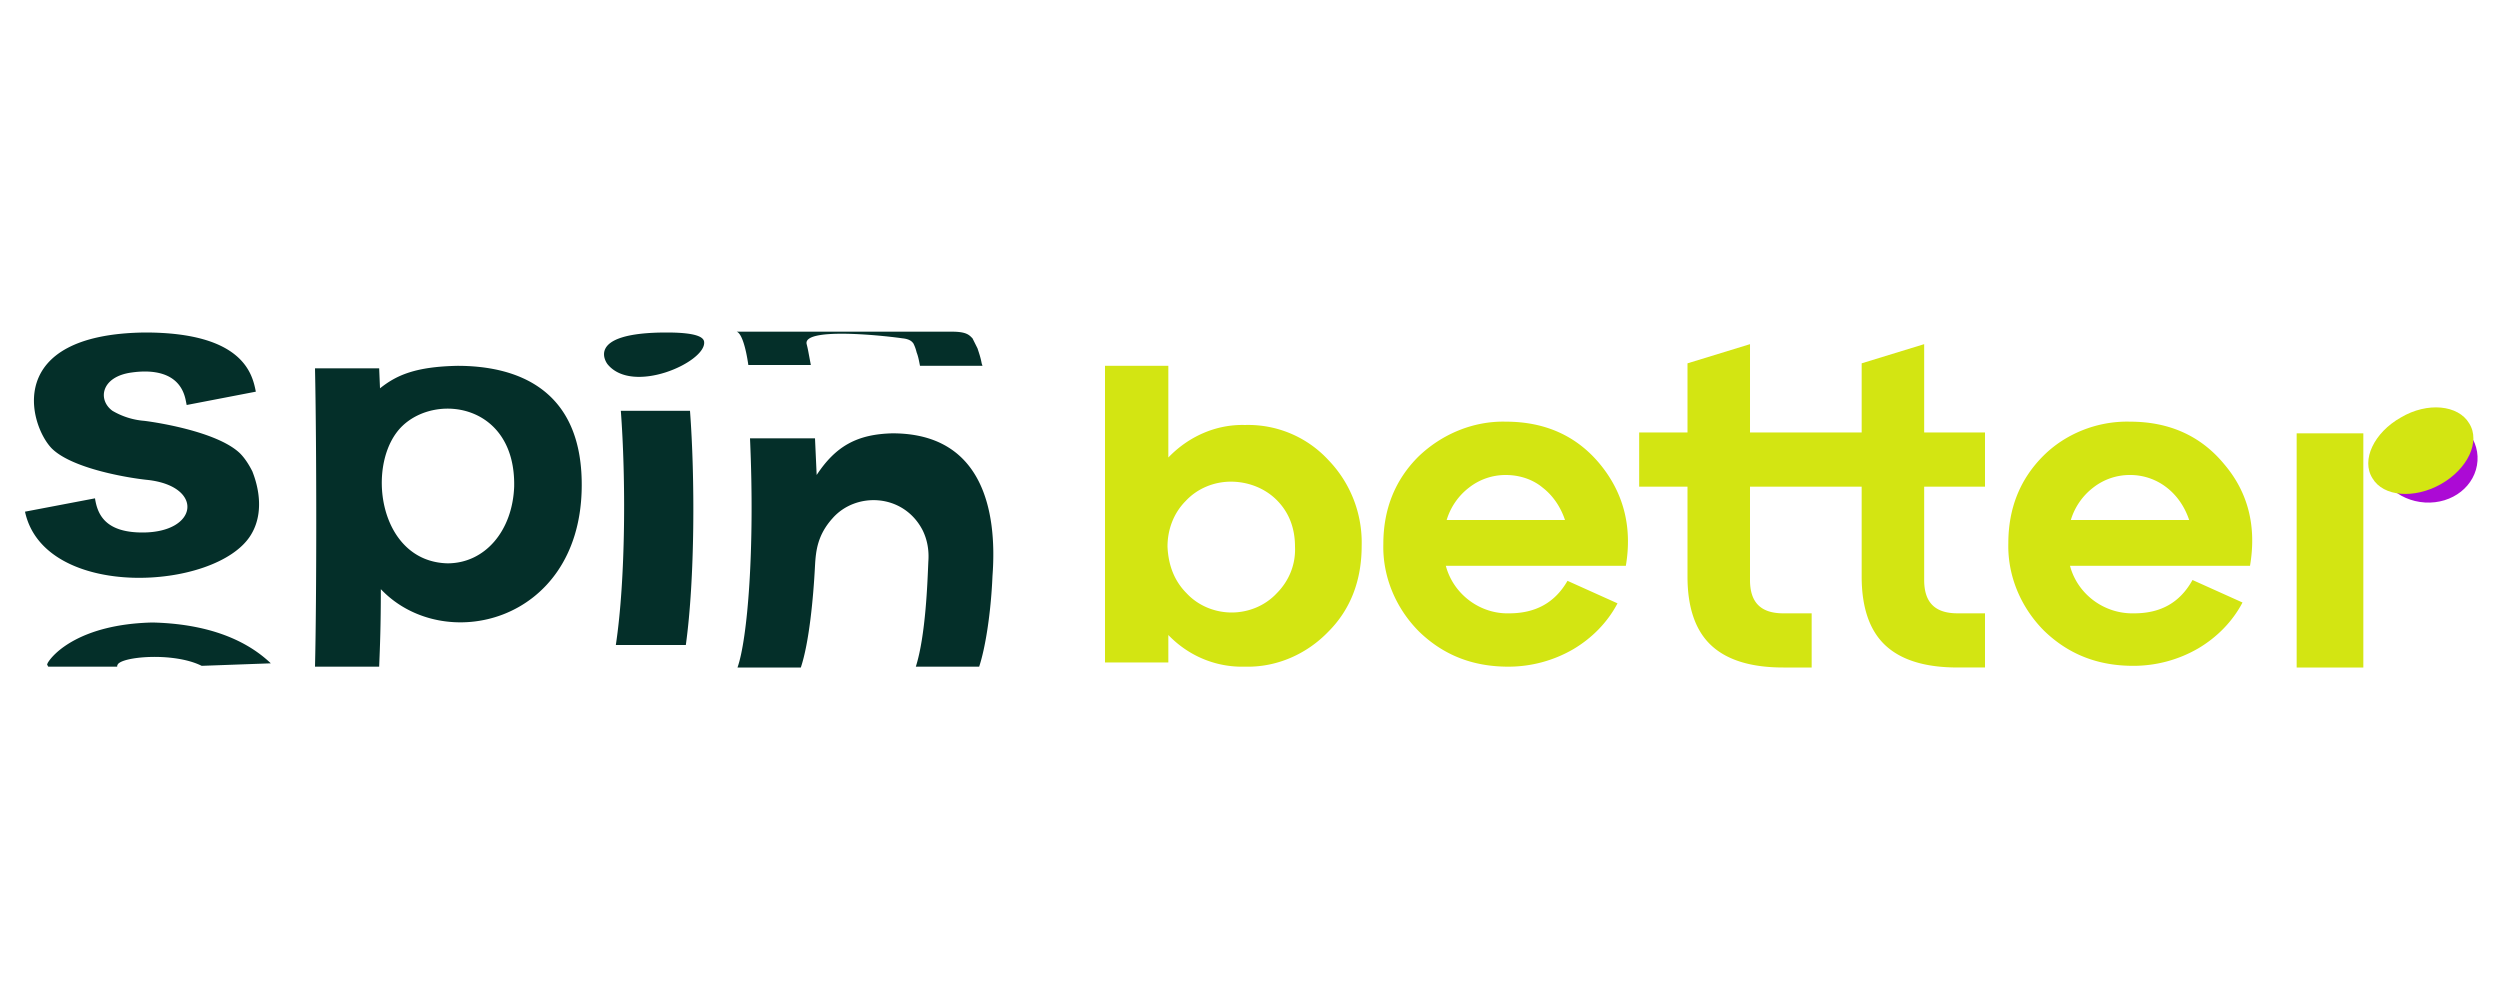
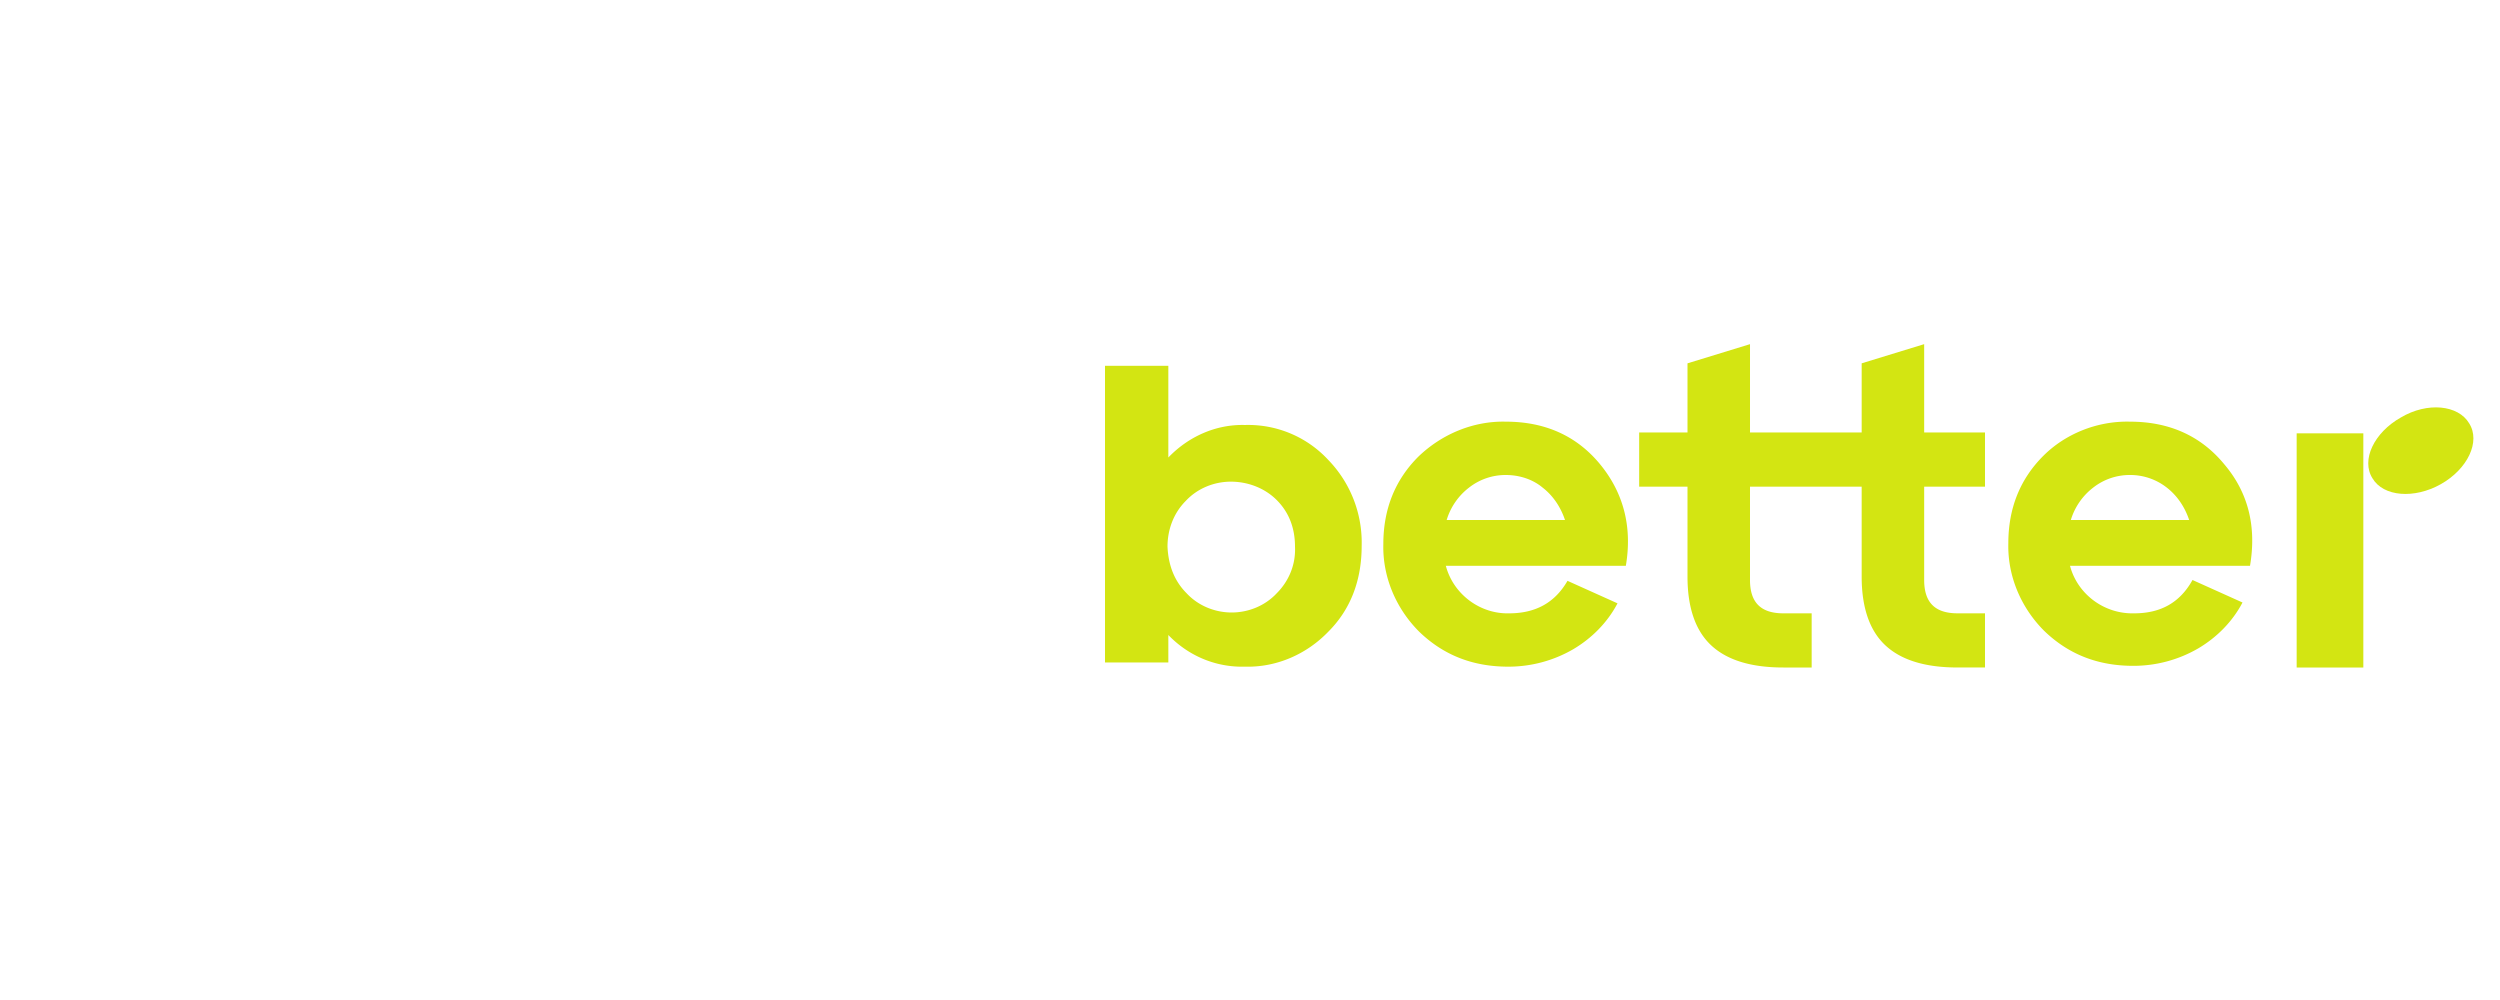
<svg xmlns="http://www.w3.org/2000/svg" width="300" height="120">
  <path d="M283.6 52h-8v28.1h8V52zm-134.2-1a13.08 13.08 0 0 1 10 4.2 14.25 14.25 0 0 1 4 10.3c0 4.1-1.3 7.6-4 10.3-2.6 2.7-6.2 4.3-10 4.2-3.5.1-6.8-1.3-9.2-3.8v3.3h-7.6V43.9h7.6v11c2.4-2.5 5.7-4 9.2-3.9h0zm-7 20.2c1.4 1.5 3.4 2.3 5.4 2.3s4-.8 5.4-2.3c1.5-1.5 2.3-3.5 2.2-5.6 0-2.2-.7-4.1-2.2-5.6-1.4-1.4-3.4-2.2-5.5-2.2-2 0-4 .8-5.4 2.3-1.5 1.5-2.2 3.5-2.2 5.5.1 2.2.8 4.1 2.3 5.6h0zm38.3-20.6c4.7 0 8.5 1.7 11.3 5.1s3.9 7.5 3.1 12.2h-21.6c.9 3.4 4.1 5.8 7.6 5.7 3.2 0 5.5-1.3 7-3.9l6 2.7c-1.2 2.3-3.1 4.2-5.3 5.5A15.48 15.48 0 0 1 181 80c-4.3 0-7.8-1.4-10.7-4.2-2.8-2.8-4.4-6.6-4.3-10.5 0-4.2 1.4-7.7 4.2-10.5 2.8-2.7 6.6-4.3 10.5-4.2h0zm0 6.4a7.1 7.1 0 0 0-4.4 1.5 7.69 7.69 0 0 0-2.7 3.9h14.2c-.5-1.5-1.4-2.9-2.7-3.9-1.2-1-2.8-1.5-4.4-1.5zm21.8 1.4h-5.8v-6.5h5.8v-8.3l7.5-2.3v10.6h13.4v-8.3l7.5-2.3v10.6h7.3v6.5h-7.3v11.2c0 2.7 1.3 4 4 4h3.3v6.5h-3.3c-3.9 0-6.8-.9-8.7-2.7s-2.8-4.6-2.8-8.2V58.4H210v11.2c0 2.7 1.3 4 4 4h3.4v6.5H214c-3.9 0-6.8-.9-8.7-2.7s-2.8-4.6-2.8-8.2V58.4h0zm53.1-7.8c4.7 0 8.5 1.7 11.3 5.1 2.9 3.4 3.9 7.5 3.1 12.2h-21.6c.9 3.4 4.1 5.8 7.7 5.7 3.2 0 5.5-1.3 7-4l6 2.7c-1.2 2.3-3.1 4.2-5.3 5.5a15.48 15.48 0 0 1-7.8 2.1c-4.3 0-7.8-1.4-10.7-4.2-2.8-2.8-4.4-6.6-4.3-10.5 0-4.2 1.4-7.7 4.2-10.5 2.6-2.6 6.4-4.2 10.4-4.1h0zm0 6.4a7.1 7.1 0 0 0-4.4 1.5 7.69 7.69 0 0 0-2.7 3.9h14.2c-.5-1.5-1.4-2.9-2.7-3.9a7.1 7.1 0 0 0-4.4-1.5h0z" fill="#d3e512" />
-   <path d="M297.3 55.3c.2-3-2.4-5.5-5.7-5.7s-6.1 2.1-6.3 5c-.2 3 2.4 5.5 5.7 5.7s6.1-2 6.3-5h0z" fill="#ac0ad5" />
  <path d="M292.9 58.1c3.2-1.8 4.8-5.1 3.4-7.3-1.3-2.2-5-2.6-8.2-.7-3.2 1.8-4.8 5.1-3.4 7.3 1.3 2.2 5 2.5 8.2.7h0z" fill="#d3e512" />
-   <path d="M53.7 67.6c-8.4-.2-9.9-12.2-5.4-16.5 4.2-4 13.6-2.5 13.4 7.3-.2 5.3-3.5 9.2-8 9.2h0zm1.2-23.7c-5 .1-7.3 1.1-9.3 2.7l-.1-2.4h-7.7c.2 9.3.2 27.7 0 35.8h7.7c.1-2.5.2-4.9.2-9.3 7.5 7.9 23.7 4.1 24.1-11.9.3-12.3-8-14.9-14.9-14.9zm27.9 5.4h-8.3c.6 8 .6 20.1-.6 28.1h8.4c1.1-8 1.1-20.1.5-28.1zm24.3 2.7c-4.2.1-6.8 1.5-9.1 5l-.2-4.4H90c.6 13.3-.3 24.1-1.5 27.5h7.6c1-3 1.5-8.3 1.7-12.2.1-1.8.3-3.7 2.1-5.7 2.8-3.2 8.5-3 10.8 1.4.6 1.2.8 2.5.7 3.8-.1 2.3-.3 8.8-1.5 12.6h7.6c.7-2.1 1.4-6.2 1.6-10.9.6-8-1.3-17.1-12-17.1h0 0zM80 39.9c-10.1 0-7.1 3.8-7.1 3.8 3 3.7 11.7-.2 11.6-2.6 0-.5-.5-1.2-4.5-1.2h0zm-62.6 0C.4 40.1 3.5 51 6.2 53.8c2.5 2.5 9.5 3.6 11.6 3.8 6.7.8 6 6.3-.7 6.3-4.4 0-5.4-2.1-5.7-4.1L3 61.4c2.3 10.7 23 9.5 27.1 2.8 2.1-3.4.2-7.5.2-7.6-.4-.8-.9-1.6-1.5-2.2-2.8-2.7-10.6-3.8-11.5-3.9a8.9 8.9 0 0 1-3.8-1.2c-1.8-1.3-1.4-4.1 2.3-4.6 2.1-.3 5.8-.3 6.5 3.4l.1.5 8.3-1.6c-.4-2-1.4-7.1-13.3-7.1h0zm.9 34.8c-8.7.2-12 3.8-12.6 4.9 0 .1-.1.2 0 .2 0 .1.1.2.1.2H6h8.1s-.1 0 0-.2c.3-1 6.7-1.6 10.1.1l8.3-.3c-1.8-1.7-5.8-4.7-14.2-4.9zm99.6-30.8h-7.5c-.1-.5-.2-1.1-.4-1.6-.1-.4-.2-.7-.4-1.1-.1-.1-.3-.5-1.3-.6-2.8-.4-12-1.3-11.5.7a12.98 12.98 0 0 1 .2.9l.3 1.6h-7.5c-.3-2.1-.8-3.8-1.4-4h25.8c1.8 0 2.1.4 2.5.8l.6 1.2c.2.6.4 1.2.5 1.8l.1.3h0z" fill="#042f29" />
</svg>